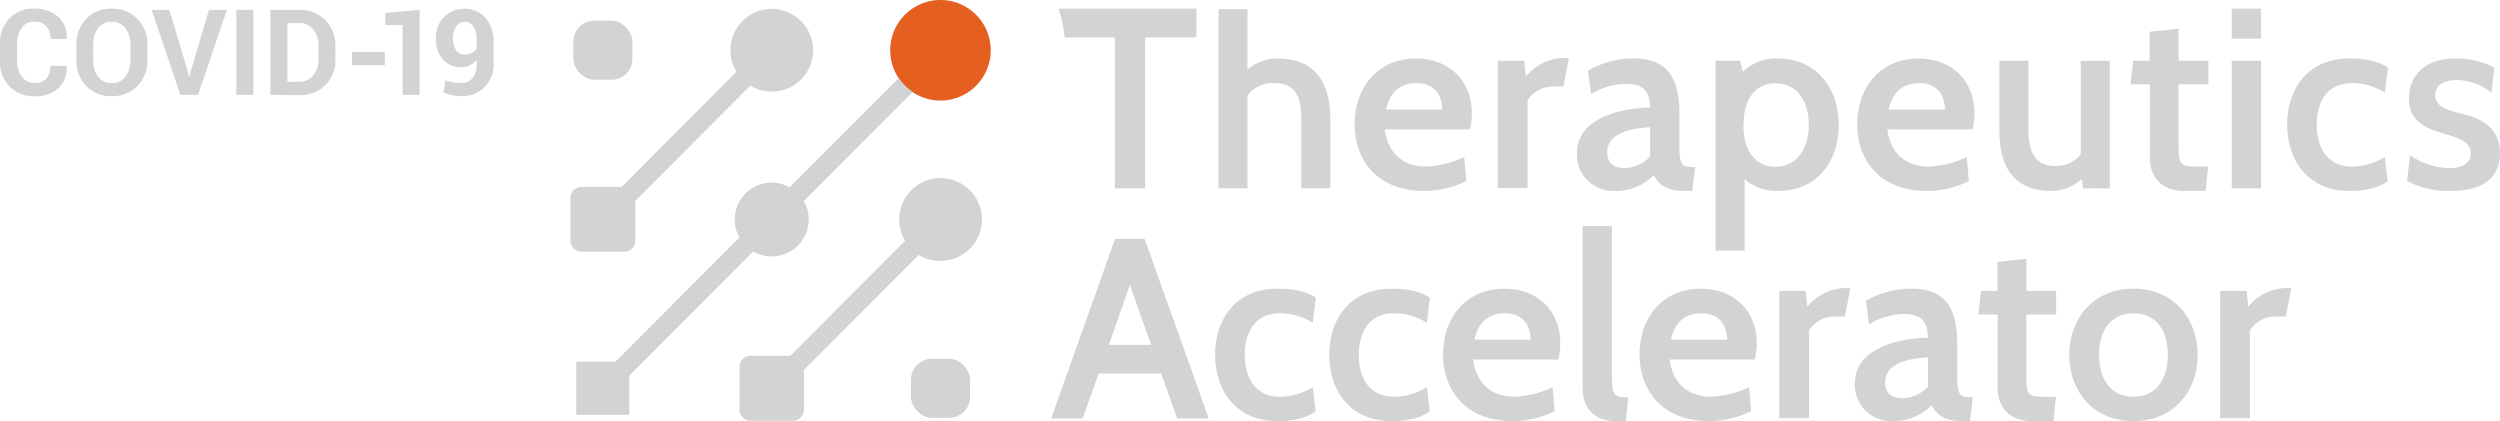
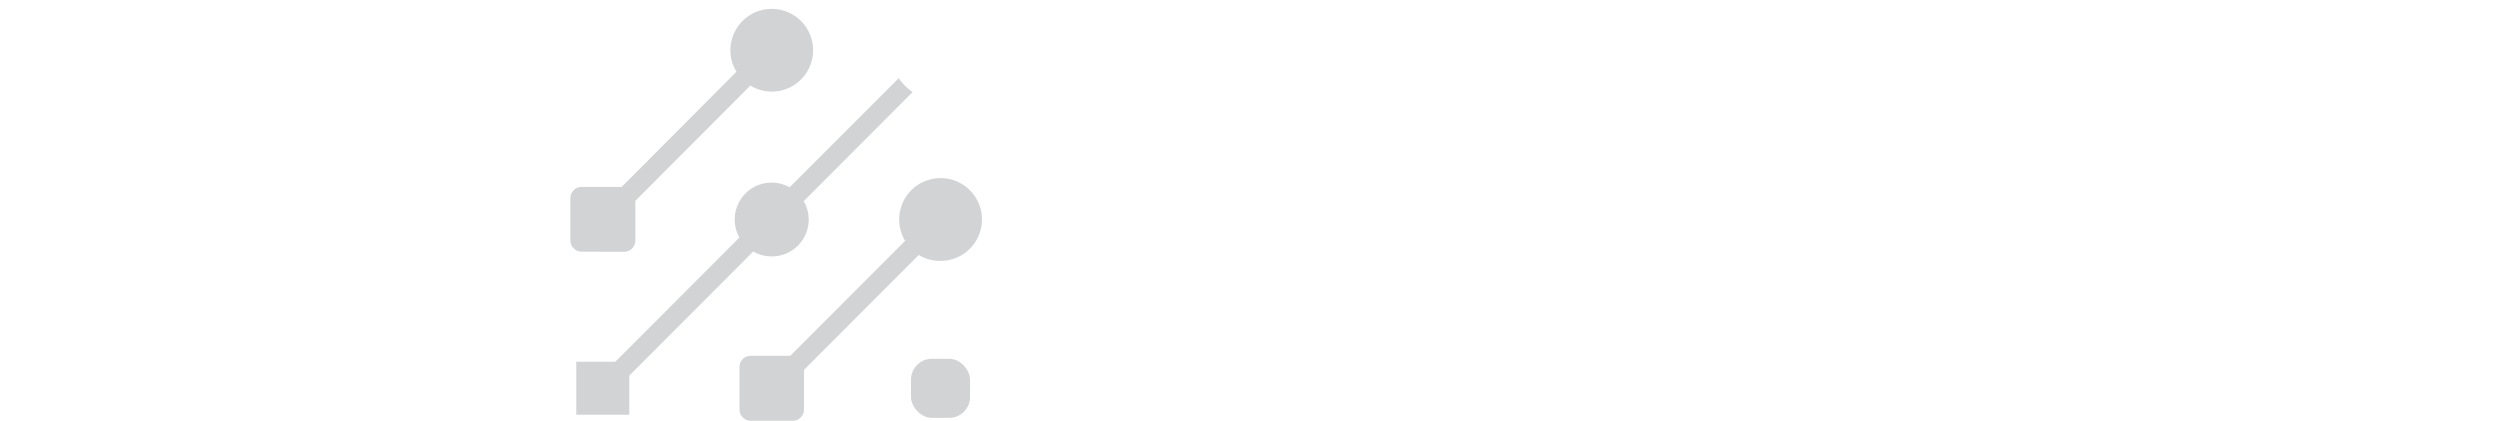
<svg xmlns="http://www.w3.org/2000/svg" data-name="Layer 1" width="455.49" height="76.71">
-   <path d="M171.34 0a9.16 9.16 0 109.17 9.15A9.16 9.16 0 00171.34 0z" fill="#e56020" fill-rule="evenodd" />
  <path d="M140.59 46.72a6.72 6.72 0 006.75-6.73 6.66 6.66 0 00-.91-3.34l19.85-19.88a9.23 9.23 0 01-2.53-2.53l-19.89 19.89a6.64 6.64 0 00-3.29-.86 6.72 6.72 0 00-5.85 10l-22.61 22.64H105v9.65h9.65v-7.12l22.59-22.62a6.74 6.74 0 003.35.9zM171.34 47.53a7.54 7.54 0 10-6.43-3.65l-20.92 20.95h-7.25a2 2 0 00-2 2.05v7.78a2.05 2.05 0 002 2h7.74a2.05 2.05 0 002-2v-7.27l20.91-20.93a7.42 7.42 0 003.95 1.07z" fill="#d1d3d4" fill-rule="evenodd" />
-   <rect x="104.46" y="3.77" width="10.76" height="10.76" rx="3.8" fill="#d1d3d4" />
  <rect x="165.98" y="65.37" width="10.76" height="10.76" rx="3.8" fill="#d1d3d4" />
  <path d="M113.71 45.87a2.05 2.05 0 002.05-2.05v-7.23l20.95-21a7.52 7.52 0 0011.43-6.44 7.53 7.53 0 10-15.06 0 7.42 7.42 0 001.1 3.91l-20.92 21h-7.29a2.05 2.05 0 00-2.05 2v7.74a2.05 2.05 0 002.05 2.05z" fill="#d1d3d4" fill-rule="evenodd" />
-   <path d="M12.15 12.01v.07a5.07 5.07 0 01-1.52 4 6.13 6.13 0 01-4.36 1.46 6.07 6.07 0 01-4.54-1.79 6.39 6.39 0 01-1.75-4.63V8.01a6.45 6.45 0 011.71-4.62 5.78 5.78 0 014.42-1.81 6.44 6.44 0 014.49 1.47 5.06 5.06 0 011.58 4v.06h-3a3.37 3.37 0 00-.73-2.34 2.91 2.91 0 00-2.29-.82 2.59 2.59 0 00-2.21 1.13 4.8 4.8 0 00-.82 2.89v3.09a4.72 4.72 0 00.86 2.91 2.78 2.78 0 002.33 1.13 2.77 2.77 0 002.16-.78 3.43 3.43 0 00.69-2.33zM26.86 10.94a6.5 6.5 0 01-1.8 4.71 6.22 6.22 0 01-4.68 1.86 6.19 6.19 0 01-4.68-1.85 6.57 6.57 0 01-1.78-4.71v-2.8a6.52 6.52 0 011.78-4.7 6.1 6.1 0 014.64-1.87 6.2 6.2 0 014.69 1.87 6.46 6.46 0 011.83 4.7zm-3.1-2.8a4.64 4.64 0 00-.91-3 3 3 0 00-2.49-1.17 2.9 2.9 0 00-2.5 1.19 4.82 4.82 0 00-.88 3v2.81a4.85 4.85 0 00.89 3 2.92 2.92 0 002.46 1.16 3 3 0 002.53-1.17 4.79 4.79 0 00.9-3zM34.26 13.17l.19.85h.06l.18-.82 3.38-11.4h3.27l-5.26 15.49h-3.22L27.63 1.8h3.23zM46.16 17.29h-3.1V1.8h3.1zM49.26 17.29V1.8h5.31a6.41 6.41 0 014.69 1.86 6.28 6.28 0 011.84 4.65v2.56a6.27 6.27 0 01-1.84 4.66 6.43 6.43 0 01-4.69 1.8zm3.1-13.09v10.7h2.06a3.23 3.23 0 002.61-1.13 4.42 4.42 0 001-2.94V8.24a4.4 4.4 0 00-1-2.92 3.22 3.22 0 00-2.61-1.12zM70.13 11.87h-6v-2.4h6zM76.45 17.29h-3.11V4.55h-3.15V2.36l6.26-.56zM84.1 15.12a2.49 2.49 0 002-.91 3.89 3.89 0 00.76-2.55v-.77a3.39 3.39 0 01-1.24 1 3.52 3.52 0 01-1.55.34 4.32 4.32 0 01-3.4-1.4 5.6 5.6 0 01-1.23-3.82 5.34 5.34 0 011.42-3.89 5.34 5.34 0 017.59.09 6.63 6.63 0 011.48 4.59v3.66a5.91 5.91 0 01-1.66 4.44 5.8 5.8 0 01-4.21 1.61 8.81 8.81 0 01-1.67-.16 7.19 7.19 0 01-1.59-.49l.36-2.25a7.25 7.25 0 001.37.39 8.8 8.8 0 001.57.12zm.5-5.2a2.93 2.93 0 001.33-.29 2.44 2.44 0 00.93-.77V7.44a4.67 4.67 0 00-.59-2.58 1.87 1.87 0 00-1.62-.89 1.79 1.79 0 00-1.53.87 3.78 3.78 0 00-.59 2.13 3.84 3.84 0 00.54 2.14 1.72 1.72 0 001.53.81zM237.1 34.31V21.83c0-4.68-1.41-6.69-4.91-6.69a5.74 5.74 0 00-4.91 2.29v16.88H222V1.66h5.28v11.05a8.22 8.22 0 015.42-2.05c7.11 0 9.68 4.58 9.68 11.18v12.48zM252.3 23.56c.65 5 4 6.78 7.47 6.78a17.66 17.66 0 007-1.73l.37 4.39a17.37 17.37 0 01-7.76 1.78c-8.37 0-12.57-5.57-12.57-12.11s4-12 11.22-12c5.79 0 10.14 3.84 10.14 10a16 16 0 01-.33 2.9zm.23-3.6h10.24c0-2.44-1.31-4.82-4.63-4.82s-5 1.97-5.61 4.82zM284.86 15.75h-2a5.5 5.5 0 00-4.54 2.52v16h-5.42v-23.2h4.81l.29 2.9a9.19 9.19 0 016.68-3.41h1.17zM308.31 34.78h-1.59c-3 0-4.53-1.12-5.42-2.9a9.46 9.46 0 01-7.1 2.9 6.57 6.57 0 01-6.88-6.92c0-6.55 8.46-8.18 13.33-8.28-.1-3.18-1.41-4.3-4.49-4.3a12.55 12.55 0 00-6.27 1.87l-.56-4.3a17 17 0 018.28-2.2c5.42 0 8.37 2.67 8.37 9.91v5.8c0 3.46.32 4.07 2.24 4.07h.64zm-7.66-11.6c-4.3.19-7.81 1.5-7.81 4.44 0 2.11 1.12 3 3.27 3a6.62 6.62 0 004.54-2.1zM317.86 32.66v13h-5.28V11.07h4.49l.46 2a8.82 8.82 0 016.4-2.41c7.16 0 11.08 5.61 11.08 12.06 0 6.6-3.83 12.07-11.08 12.07a9.1 9.1 0 01-6.07-2.13zm-.23-9.92c0 4.82 2.24 7.63 5.84 7.63 3.84 0 6.08-3.23 6.08-7.63s-2.24-7.57-6.08-7.57c-3.56-.03-5.8 2.82-5.8 7.54zM343.86 23.56c.65 5 4 6.78 7.48 6.78a17.62 17.62 0 007-1.73l.37 4.39a17.37 17.37 0 01-7.76 1.78c-8.36 0-12.57-5.57-12.57-12.11s4-12 11.22-12c5.79 0 10.14 3.84 10.14 10a16.91 16.91 0 01-.32 2.9zm.23-3.6h10.27c0-2.44-1.31-4.82-4.63-4.82s-5 1.97-5.61 4.82zM379.53 34.31l-.23-1.73a8.11 8.11 0 01-5.57 2.2c-6.68 0-9.44-4.21-9.44-10.9V11.07h5.28v12.44c0 4.53 1.45 6.73 4.86 6.73a5.55 5.55 0 004.68-2.15v-17h5.28v23.24zM401.86 34.78h-4c-4.39 0-6.17-3-6.17-5.94V15.37h-3.51l.47-4.3h3V5.79l5.28-.56v5.84h5.42v4.3h-5.42v11c0 3.83.28 4 3.93 4h1.45zM406.61 7.05V1.58h5.33v5.47zm0 27.26V11.07h5.33v23.24zM416.71 22.71c0-6.59 3.83-12.06 11.36-12.06 3.65 0 5.56.75 7 1.64l-.56 4.58a11.31 11.31 0 00-6-1.73c-4.16 0-6.41 3-6.41 7.57s2.25 7.63 6.41 7.63a11.61 11.61 0 006-1.73l.51 4.44c-1.45.93-3.27 1.73-7 1.73-7.48 0-11.31-5.57-11.31-12.07zM438.57 32.95l.52-4.67a13.08 13.08 0 007.19 2.34c2.86 0 3.89-1.27 3.89-2.67 0-2.1-2.25-2.8-4.4-3.46-3.22-.93-6.87-2-6.87-6.54 0-3.37 2.06-7.3 8.55-7.3a14.57 14.57 0 017 1.69l-.52 4.58a9.92 9.92 0 00-6.17-2.34c-2.19 0-4.06.75-4.06 2.71 0 2.25 2.19 2.76 5.32 3.55 2.86.75 6.45 2.3 6.45 7.06 0 3-1.35 6.88-9 6.88a15.26 15.26 0 01-7.9-1.83zM214.48 76.24l-2.9-8.18h-11.41l-2.9 8.18h-5.75l11.64-32.72h5.38l11.69 32.72zm-8.62-24.31l-3.84 10.9h7.72zM221.39 64.66c0-6.59 3.83-12.06 11.36-12.06 3.65 0 5.56.74 7 1.63l-.56 4.58a11.32 11.32 0 00-6-1.73c-4.15 0-6.4 3-6.4 7.58s2.25 7.62 6.4 7.62a11.62 11.62 0 006-1.73l.51 4.44c-1.45.93-3.27 1.73-7 1.73-7.48-.01-11.31-5.57-11.31-12.06zM242.18 64.66c0-6.59 3.84-12.06 11.36-12.06 3.65 0 5.57.74 7 1.63l-.57 4.58a11.28 11.28 0 00-6-1.73c-4.16 0-6.4 3-6.4 7.58s2.24 7.62 6.4 7.62a11.59 11.59 0 006-1.73l.52 4.44c-1.45.93-3.28 1.73-7 1.73-7.47-.01-11.31-5.57-11.31-12.06zM268.41 65.49c.65 5 4 6.78 7.47 6.78a17.62 17.62 0 007-1.73l.37 4.39a17.37 17.37 0 01-7.76 1.78c-8.37 0-12.57-5.56-12.57-12.11s4-12 11.22-12c5.79 0 10.14 3.83 10.14 10a15.92 15.92 0 01-.33 2.9zm.23-3.6h10.22c0-2.43-1.31-4.82-4.63-4.82s-4.98 1.97-5.59 4.82zM296.22 76.71h-1.87c-4.26 0-6-2.76-6-5.94V41.18h5.33v27.21c0 3.79.47 4 3 4zM304.21 65.49c.65 5 4 6.78 7.47 6.78a17.66 17.66 0 007-1.73l.37 4.39a17.37 17.37 0 01-7.76 1.78c-8.36 0-12.57-5.56-12.57-12.11s4-12 11.22-12c5.79 0 10.14 3.83 10.14 10a16.8 16.8 0 01-.32 2.9zm.23-3.6h10.24c0-2.43-1.31-4.82-4.63-4.82s-5 1.97-5.61 4.82zM336.13 57.66h-2a5.49 5.49 0 00-4.54 2.53v16h-5.42V53.01h4.82l.28 2.9a9.2 9.2 0 016.68-3.42h1.17zM358.94 76.71h-1.59c-3 0-4.53-1.12-5.42-2.9a9.48 9.48 0 01-7.11 2.9 6.56 6.56 0 01-6.87-6.92c0-6.54 8.46-8.18 13.32-8.27-.09-3.18-1.4-4.31-4.48-4.31a12.53 12.53 0 00-6.27 1.87l-.56-4.3a17 17 0 018.27-2.19c5.43 0 8.37 2.66 8.37 9.91v5.79c0 3.46.33 4.07 2.24 4.07h.61zm-7.67-11.59c-4.3.18-7.8 1.49-7.8 4.44 0 2.1 1.12 3 3.27 3a6.56 6.56 0 004.53-2.11zM374.13 76.71h-4c-4.4 0-6.17-3-6.17-5.94V57.31h-3.51l.47-4.3h3v-5.29l5.28-.56v5.85h5.42v4.3h-5.42v11c0 3.84.28 4 3.93 4h1.45zM377.02 64.66c0-6.55 4.3-12.06 11.69-12.06s11.69 5.51 11.69 12.06-4.3 12.06-11.69 12.06-11.69-5.48-11.69-12.06zm5.42 0c0 4.63 2.3 7.62 6.27 7.62s6.26-3 6.26-7.62-2.29-7.58-6.26-7.58-6.27 2.99-6.27 7.58zM416.47 57.66h-2a5.49 5.49 0 00-4.54 2.53v16h-5.42V53.01h4.82l.28 2.9a9.2 9.2 0 016.68-3.42h1.17zM192.86 1.58a24.06 24.06 0 011.11 5.24h9.16v27.49h5.51V6.82h9.35V1.58z" fill="#d1d3d4" />
</svg>